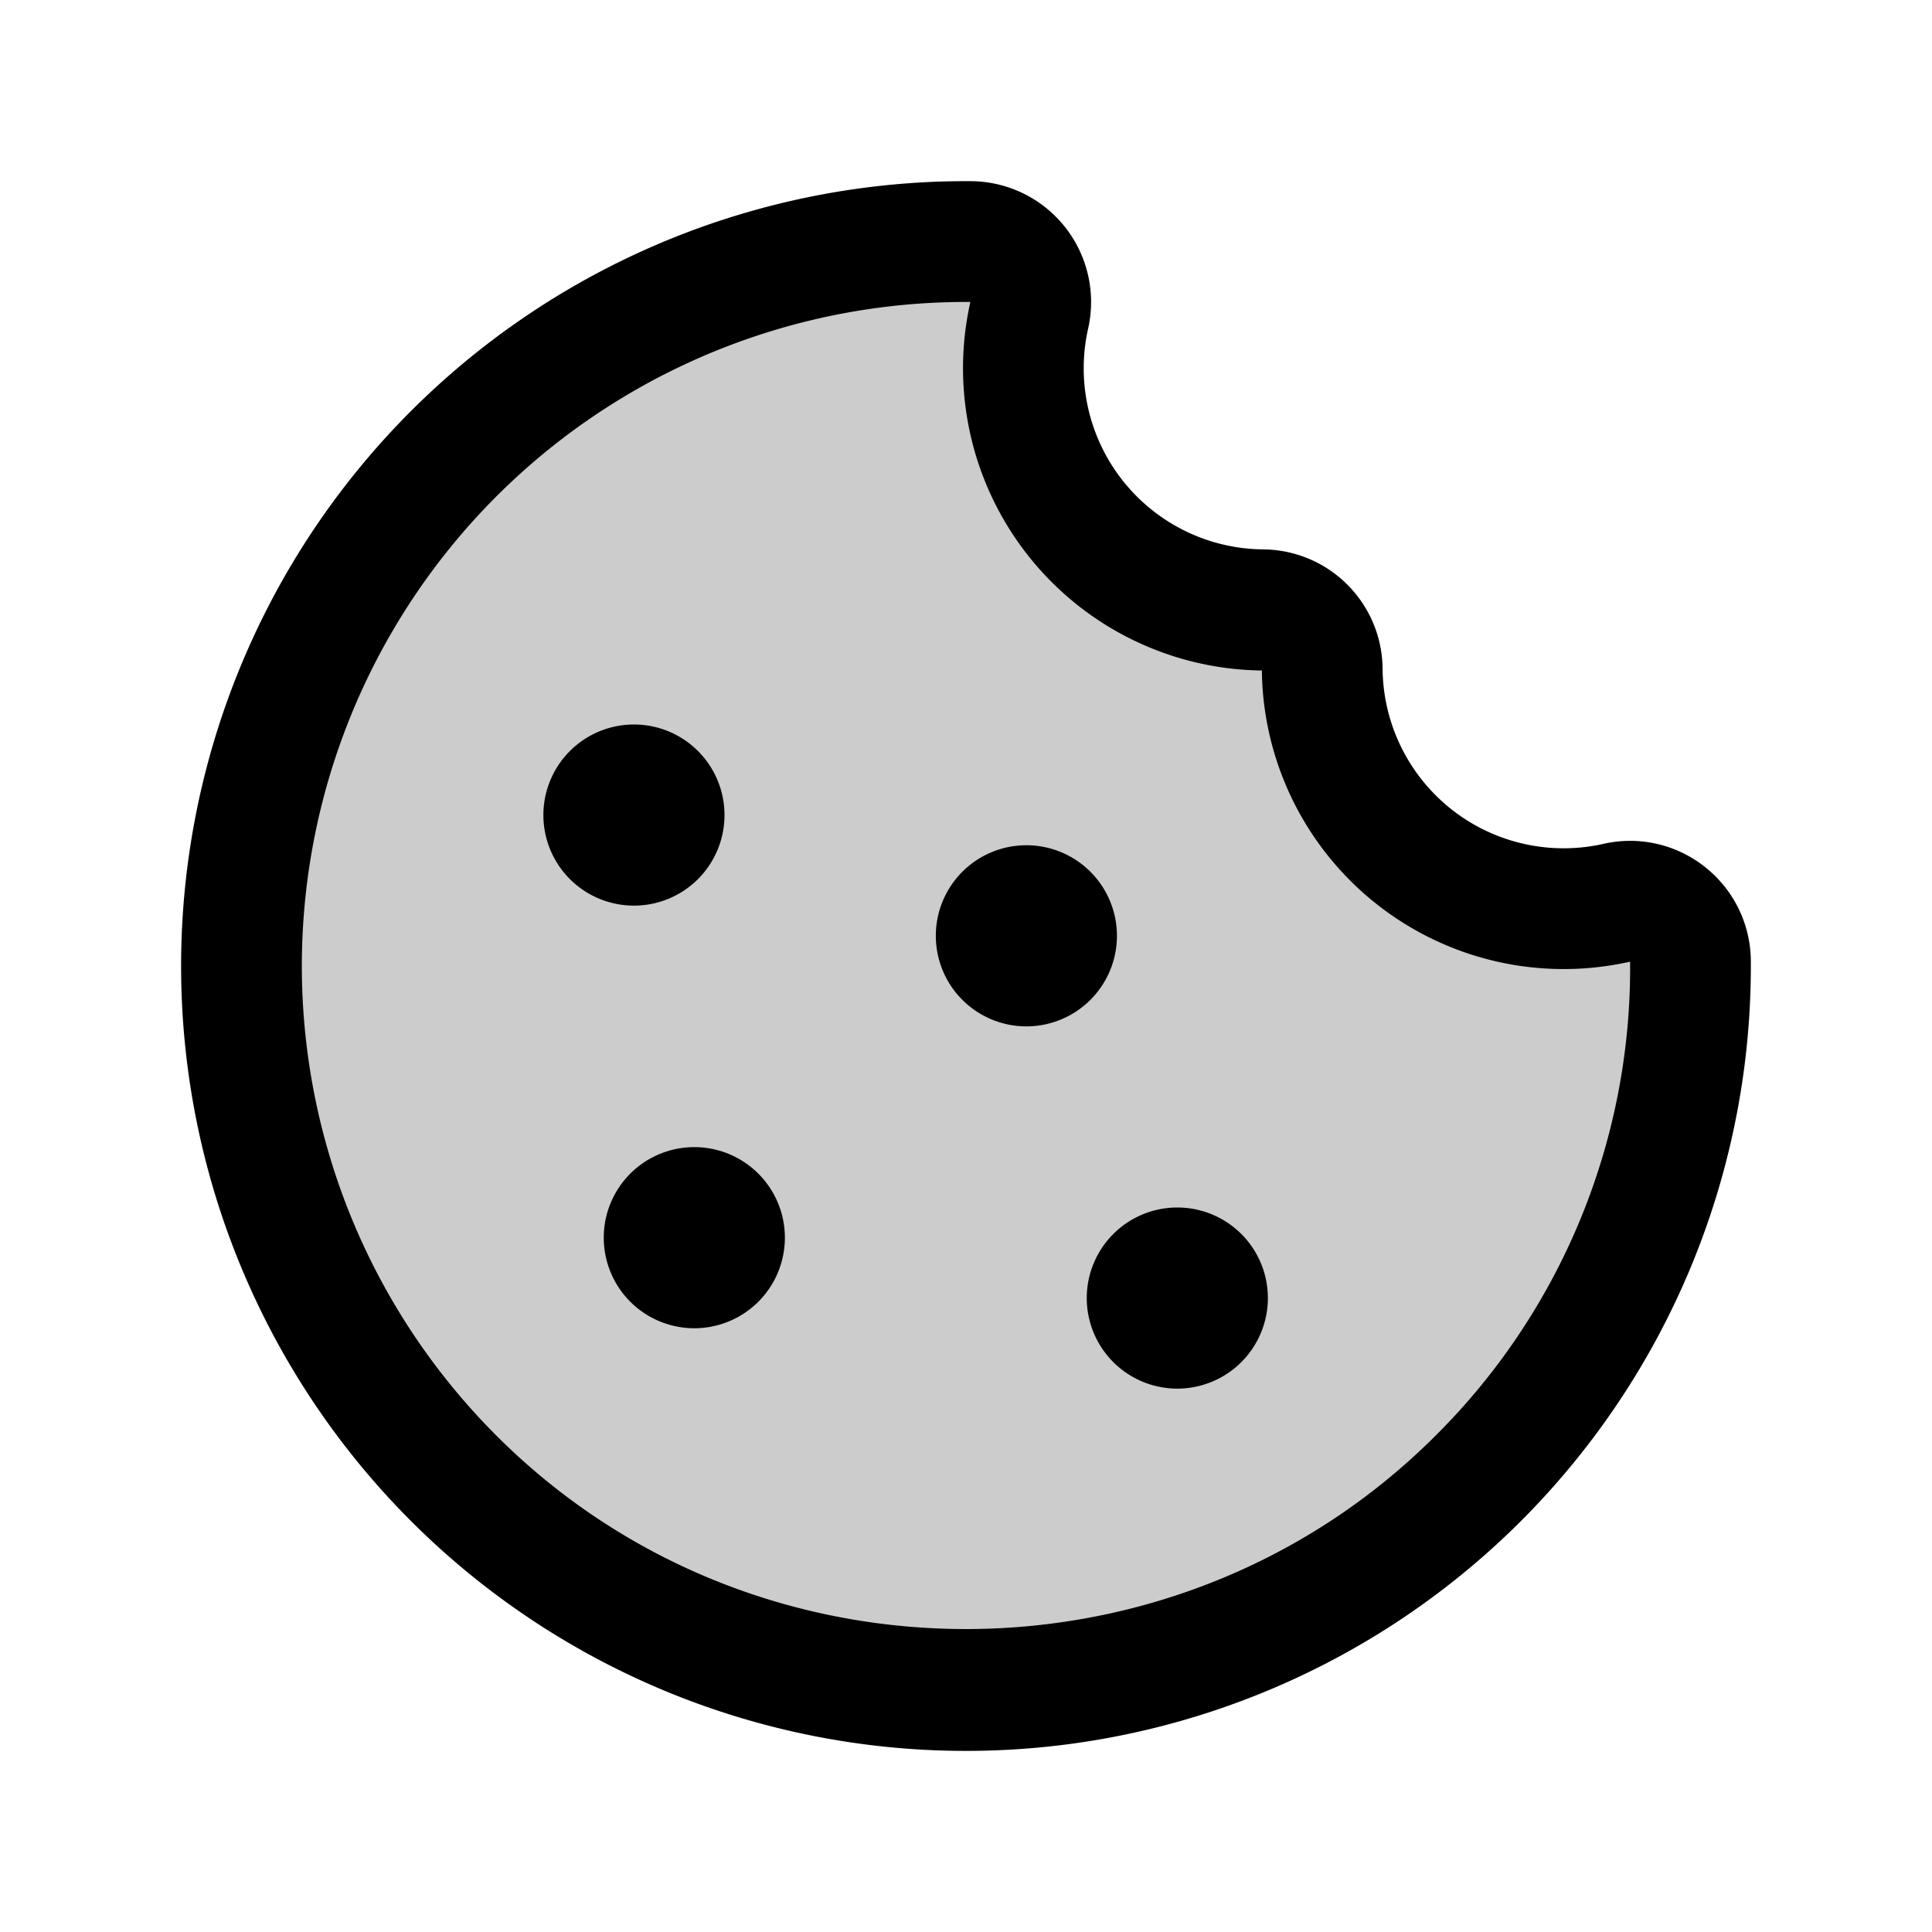
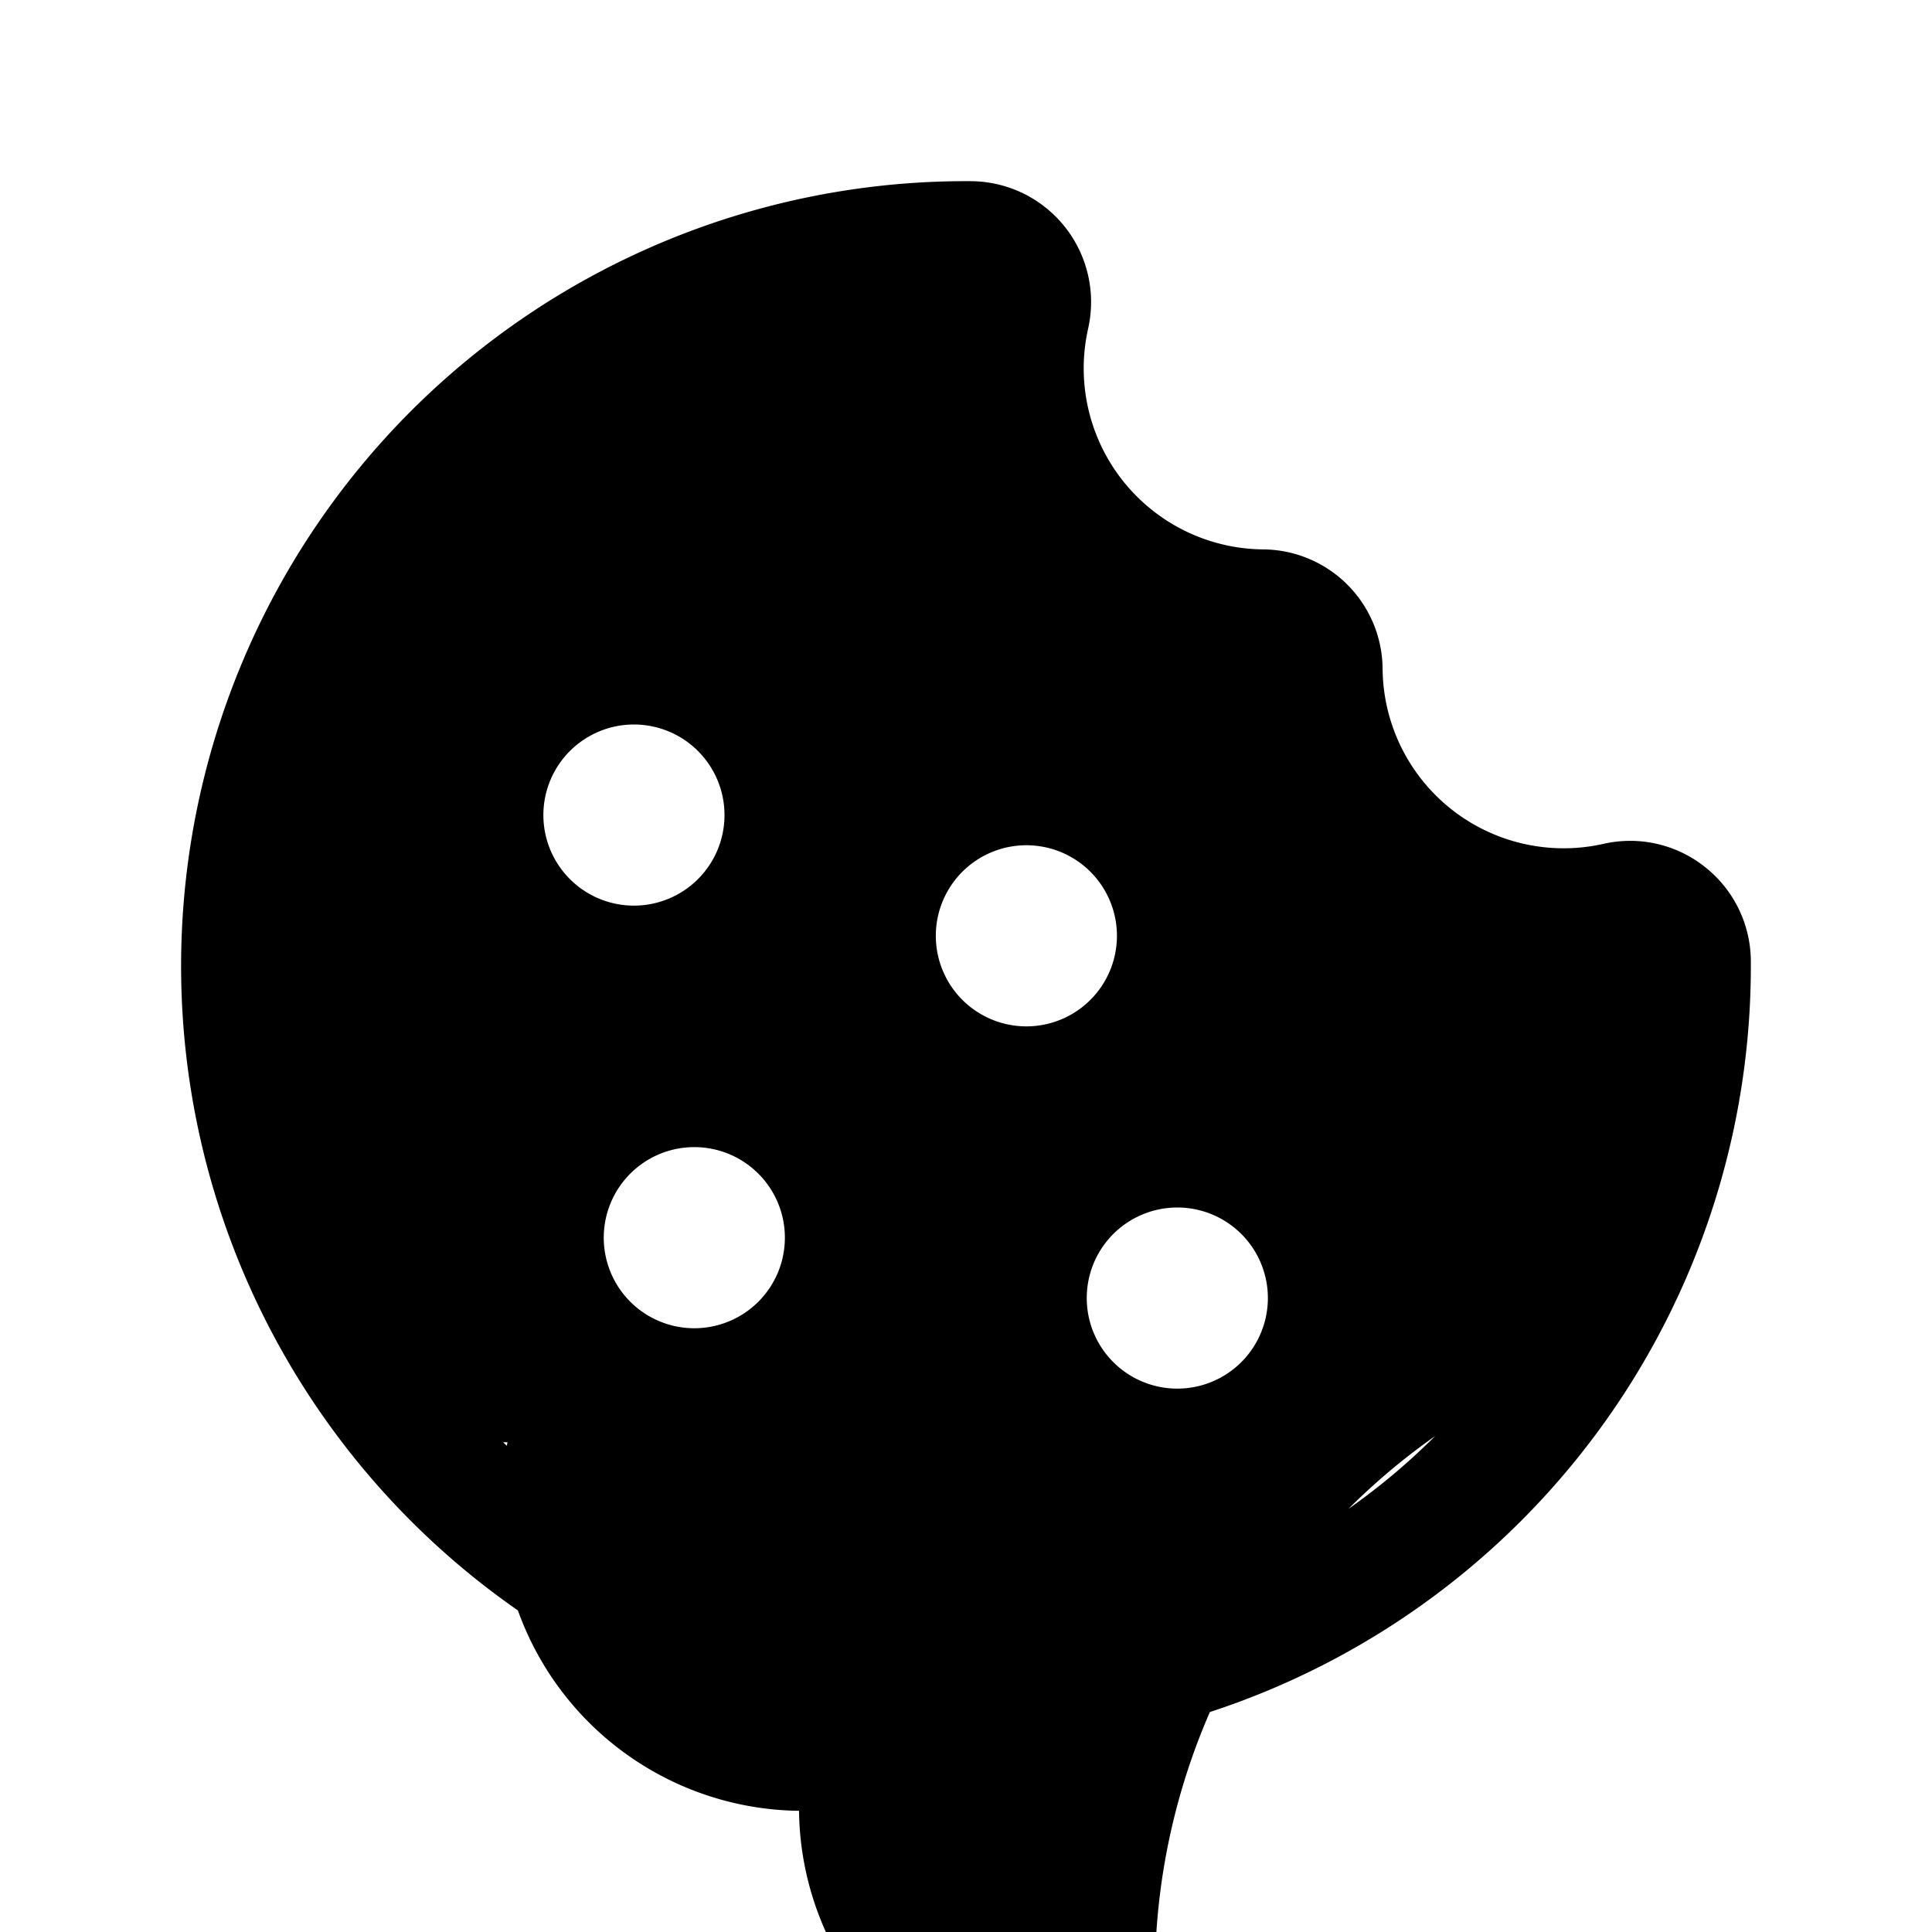
<svg xmlns="http://www.w3.org/2000/svg" fill="#000000" width="800px" height="800px" viewBox="0 0 256 256" id="Flat">
-   <path d="M223.994,127.412a95.699,95.699,0,0,1-28.173,68.532c-36.946,36.88-97.306,37.295-134.73.899a95.997,95.997,0,0,1,67.485-164.837,8.014,8.014,0,0,1,7.805,9.761,31.993,31.993,0,0,0,30.86,39.031,8.027,8.027,0,0,1,7.961,7.961,31.994,31.994,0,0,0,39.03,30.86A8.012,8.012,0,0,1,223.994,127.412Z" opacity="0.2" />
-   <path d="M225.941,114.898a15.92,15.92,0,0,0-13.461-3.085,23.994,23.994,0,0,1-29.278-23.141,15.948,15.948,0,0,0-15.874-15.875A23.993,23.993,0,0,1,144.187,43.52a16.013,16.013,0,0,0-15.562-19.514c-.217-.001-.43-.002-.647-.002A104,104,0,1,0,231.995,127.362v-.001A15.975,15.975,0,0,0,225.941,114.898Zm-35.771,75.383c-33.837,33.777-89.239,34.148-123.5.826a87.989,87.989,0,0,1,61.328-151.096c.193,0,.386.001.579.002a40.065,40.065,0,0,0,38.627,48.832,39.998,39.998,0,0,0,48.79,38.581.162.162,0,0,1,.002.034A87.361,87.361,0,0,1,190.169,190.281Zm-25.684-26.767a12,12,0,1,1-16.971,0A12,12,0,0,1,164.485,163.515Zm-64-8a12,12,0,1,1-16.971,0A12,12,0,0,1,100.485,155.515Zm-24.971-39.029a12,12,0,1,1,16.971,0A12,12,0,0,1,75.515,116.485Zm68.971,16a12,12,0,1,1,0-16.971A12,12,0,0,1,144.485,132.485Z" />
+   <path d="M225.941,114.898a15.92,15.92,0,0,0-13.461-3.085,23.994,23.994,0,0,1-29.278-23.141,15.948,15.948,0,0,0-15.874-15.875A23.993,23.993,0,0,1,144.187,43.52a16.013,16.013,0,0,0-15.562-19.514c-.217-.001-.43-.002-.647-.002A104,104,0,1,0,231.995,127.362v-.001A15.975,15.975,0,0,0,225.941,114.898Zm-35.771,75.383c-33.837,33.777-89.239,34.148-123.5.826c.193,0,.386.001.579.002a40.065,40.065,0,0,0,38.627,48.832,39.998,39.998,0,0,0,48.79,38.581.162.162,0,0,1,.002.034A87.361,87.361,0,0,1,190.169,190.281Zm-25.684-26.767a12,12,0,1,1-16.971,0A12,12,0,0,1,164.485,163.515Zm-64-8a12,12,0,1,1-16.971,0A12,12,0,0,1,100.485,155.515Zm-24.971-39.029a12,12,0,1,1,16.971,0A12,12,0,0,1,75.515,116.485Zm68.971,16a12,12,0,1,1,0-16.971A12,12,0,0,1,144.485,132.485Z" />
</svg>